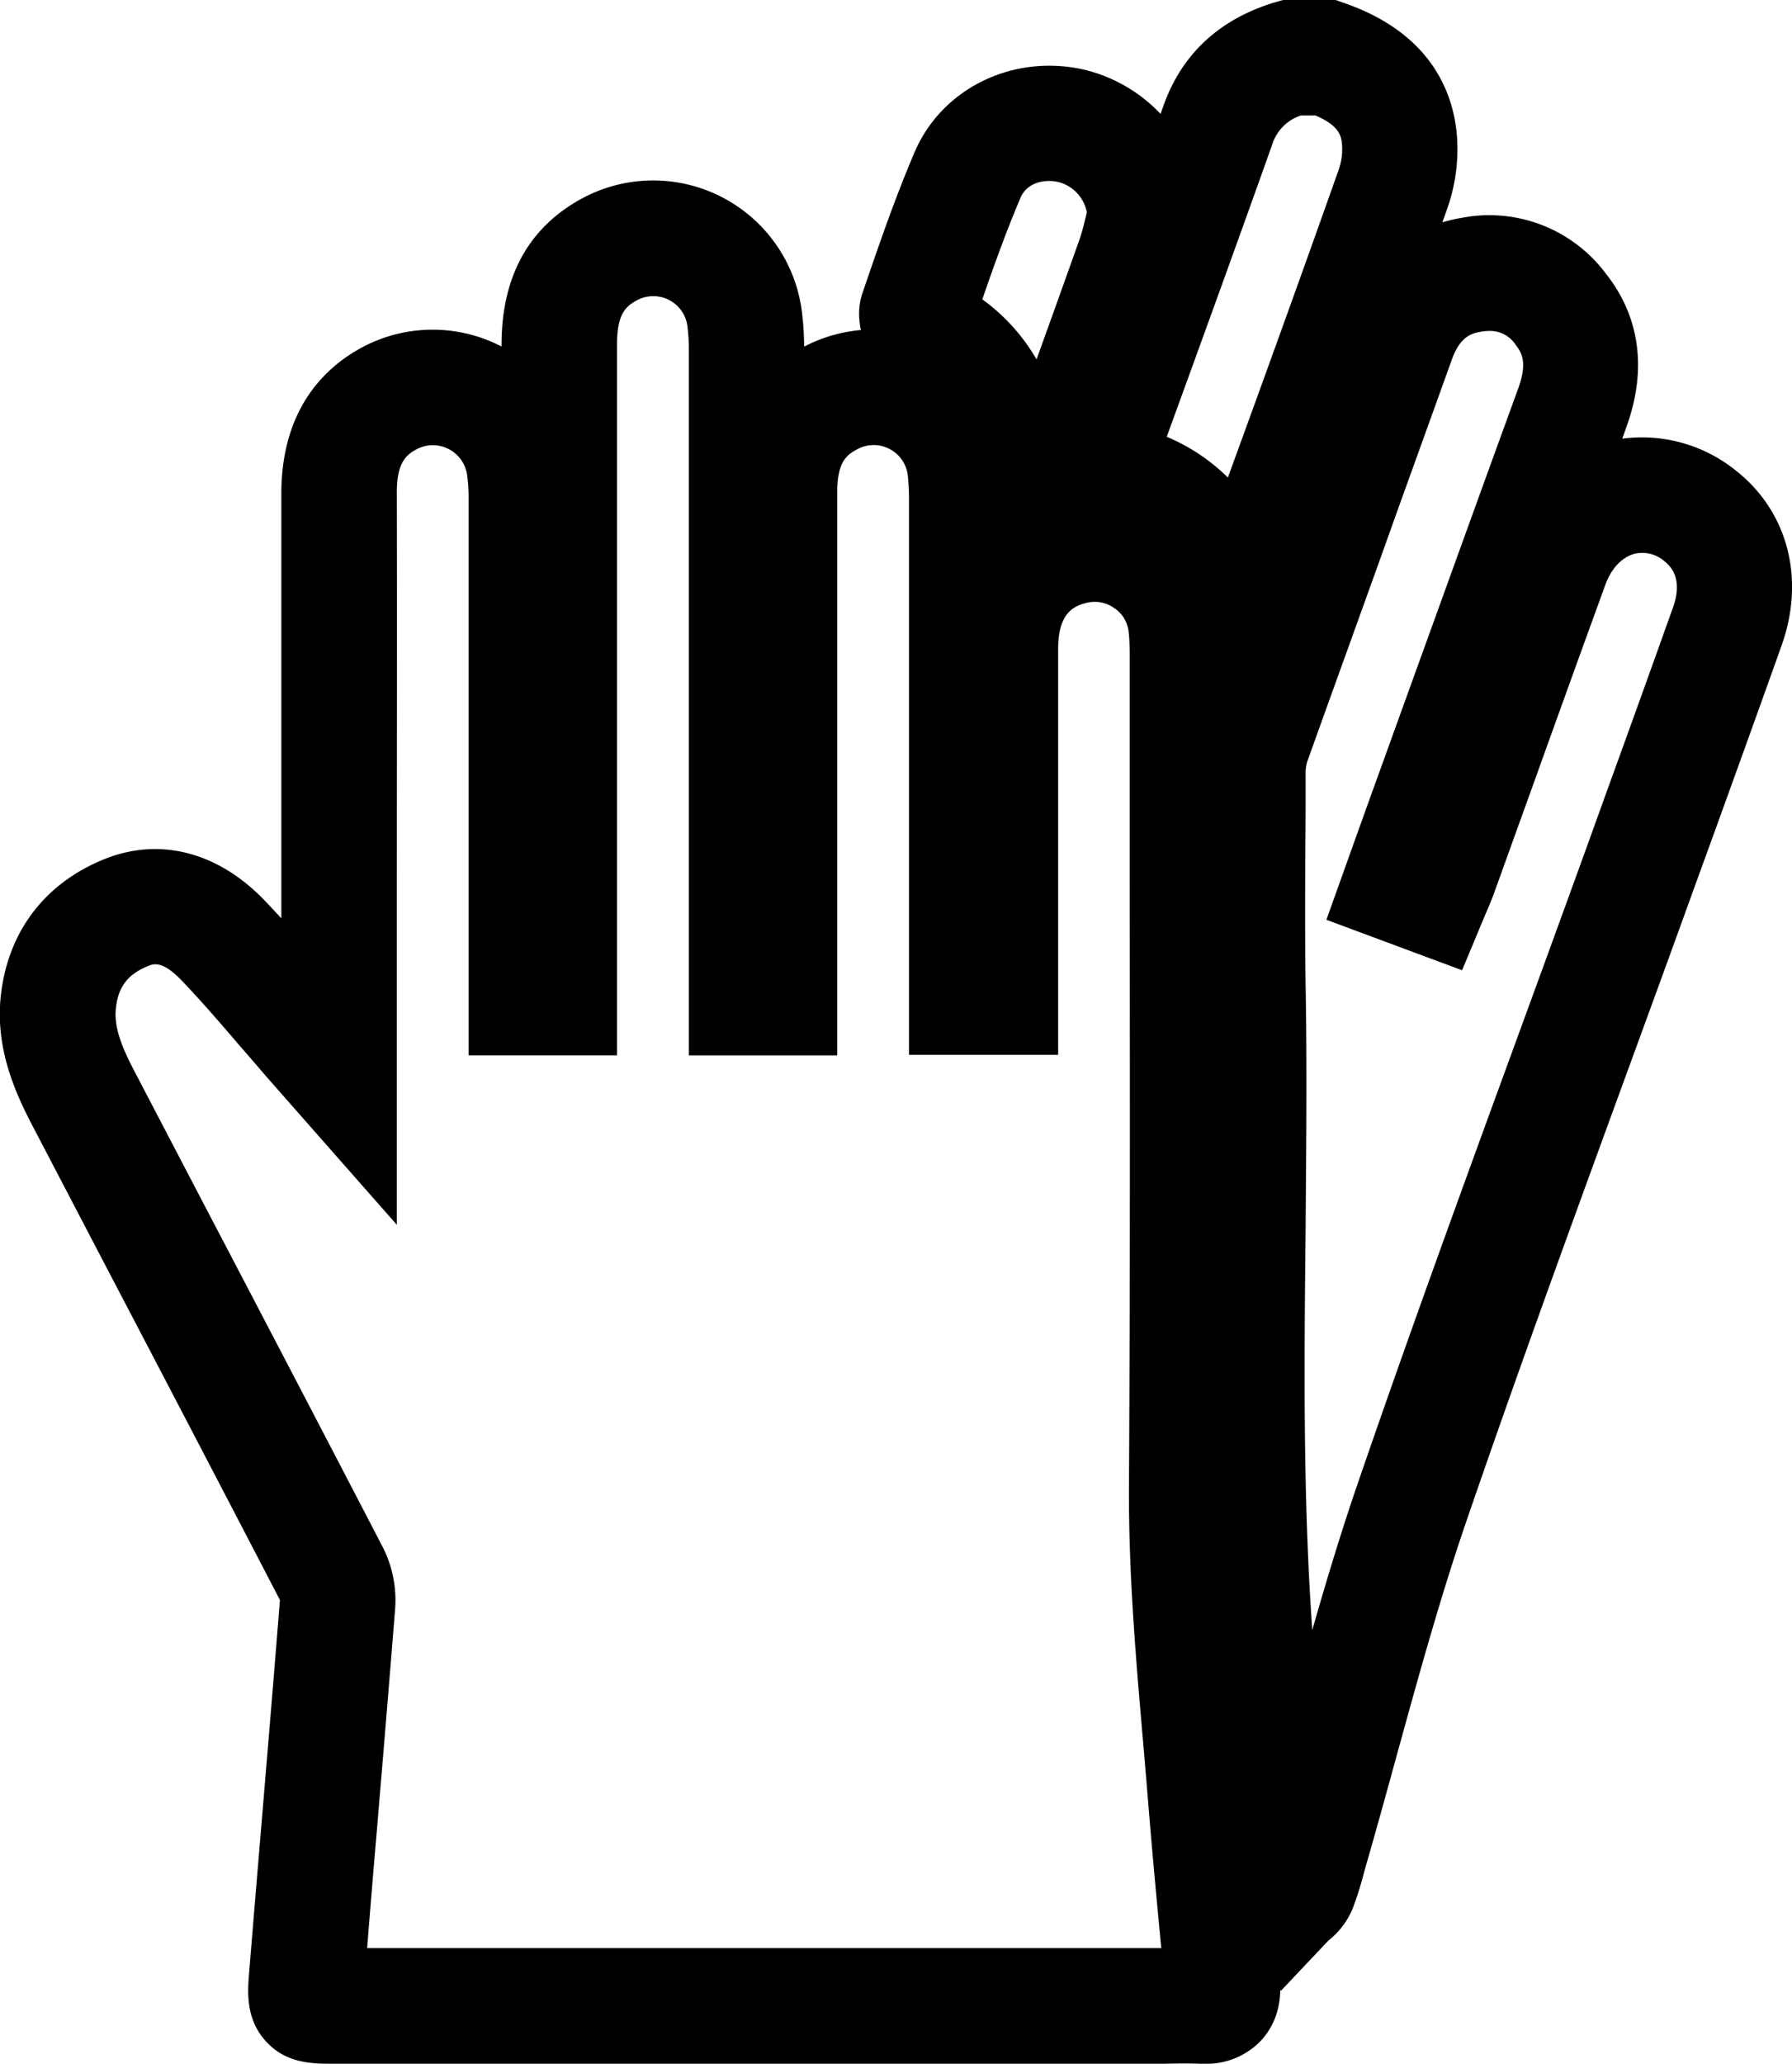
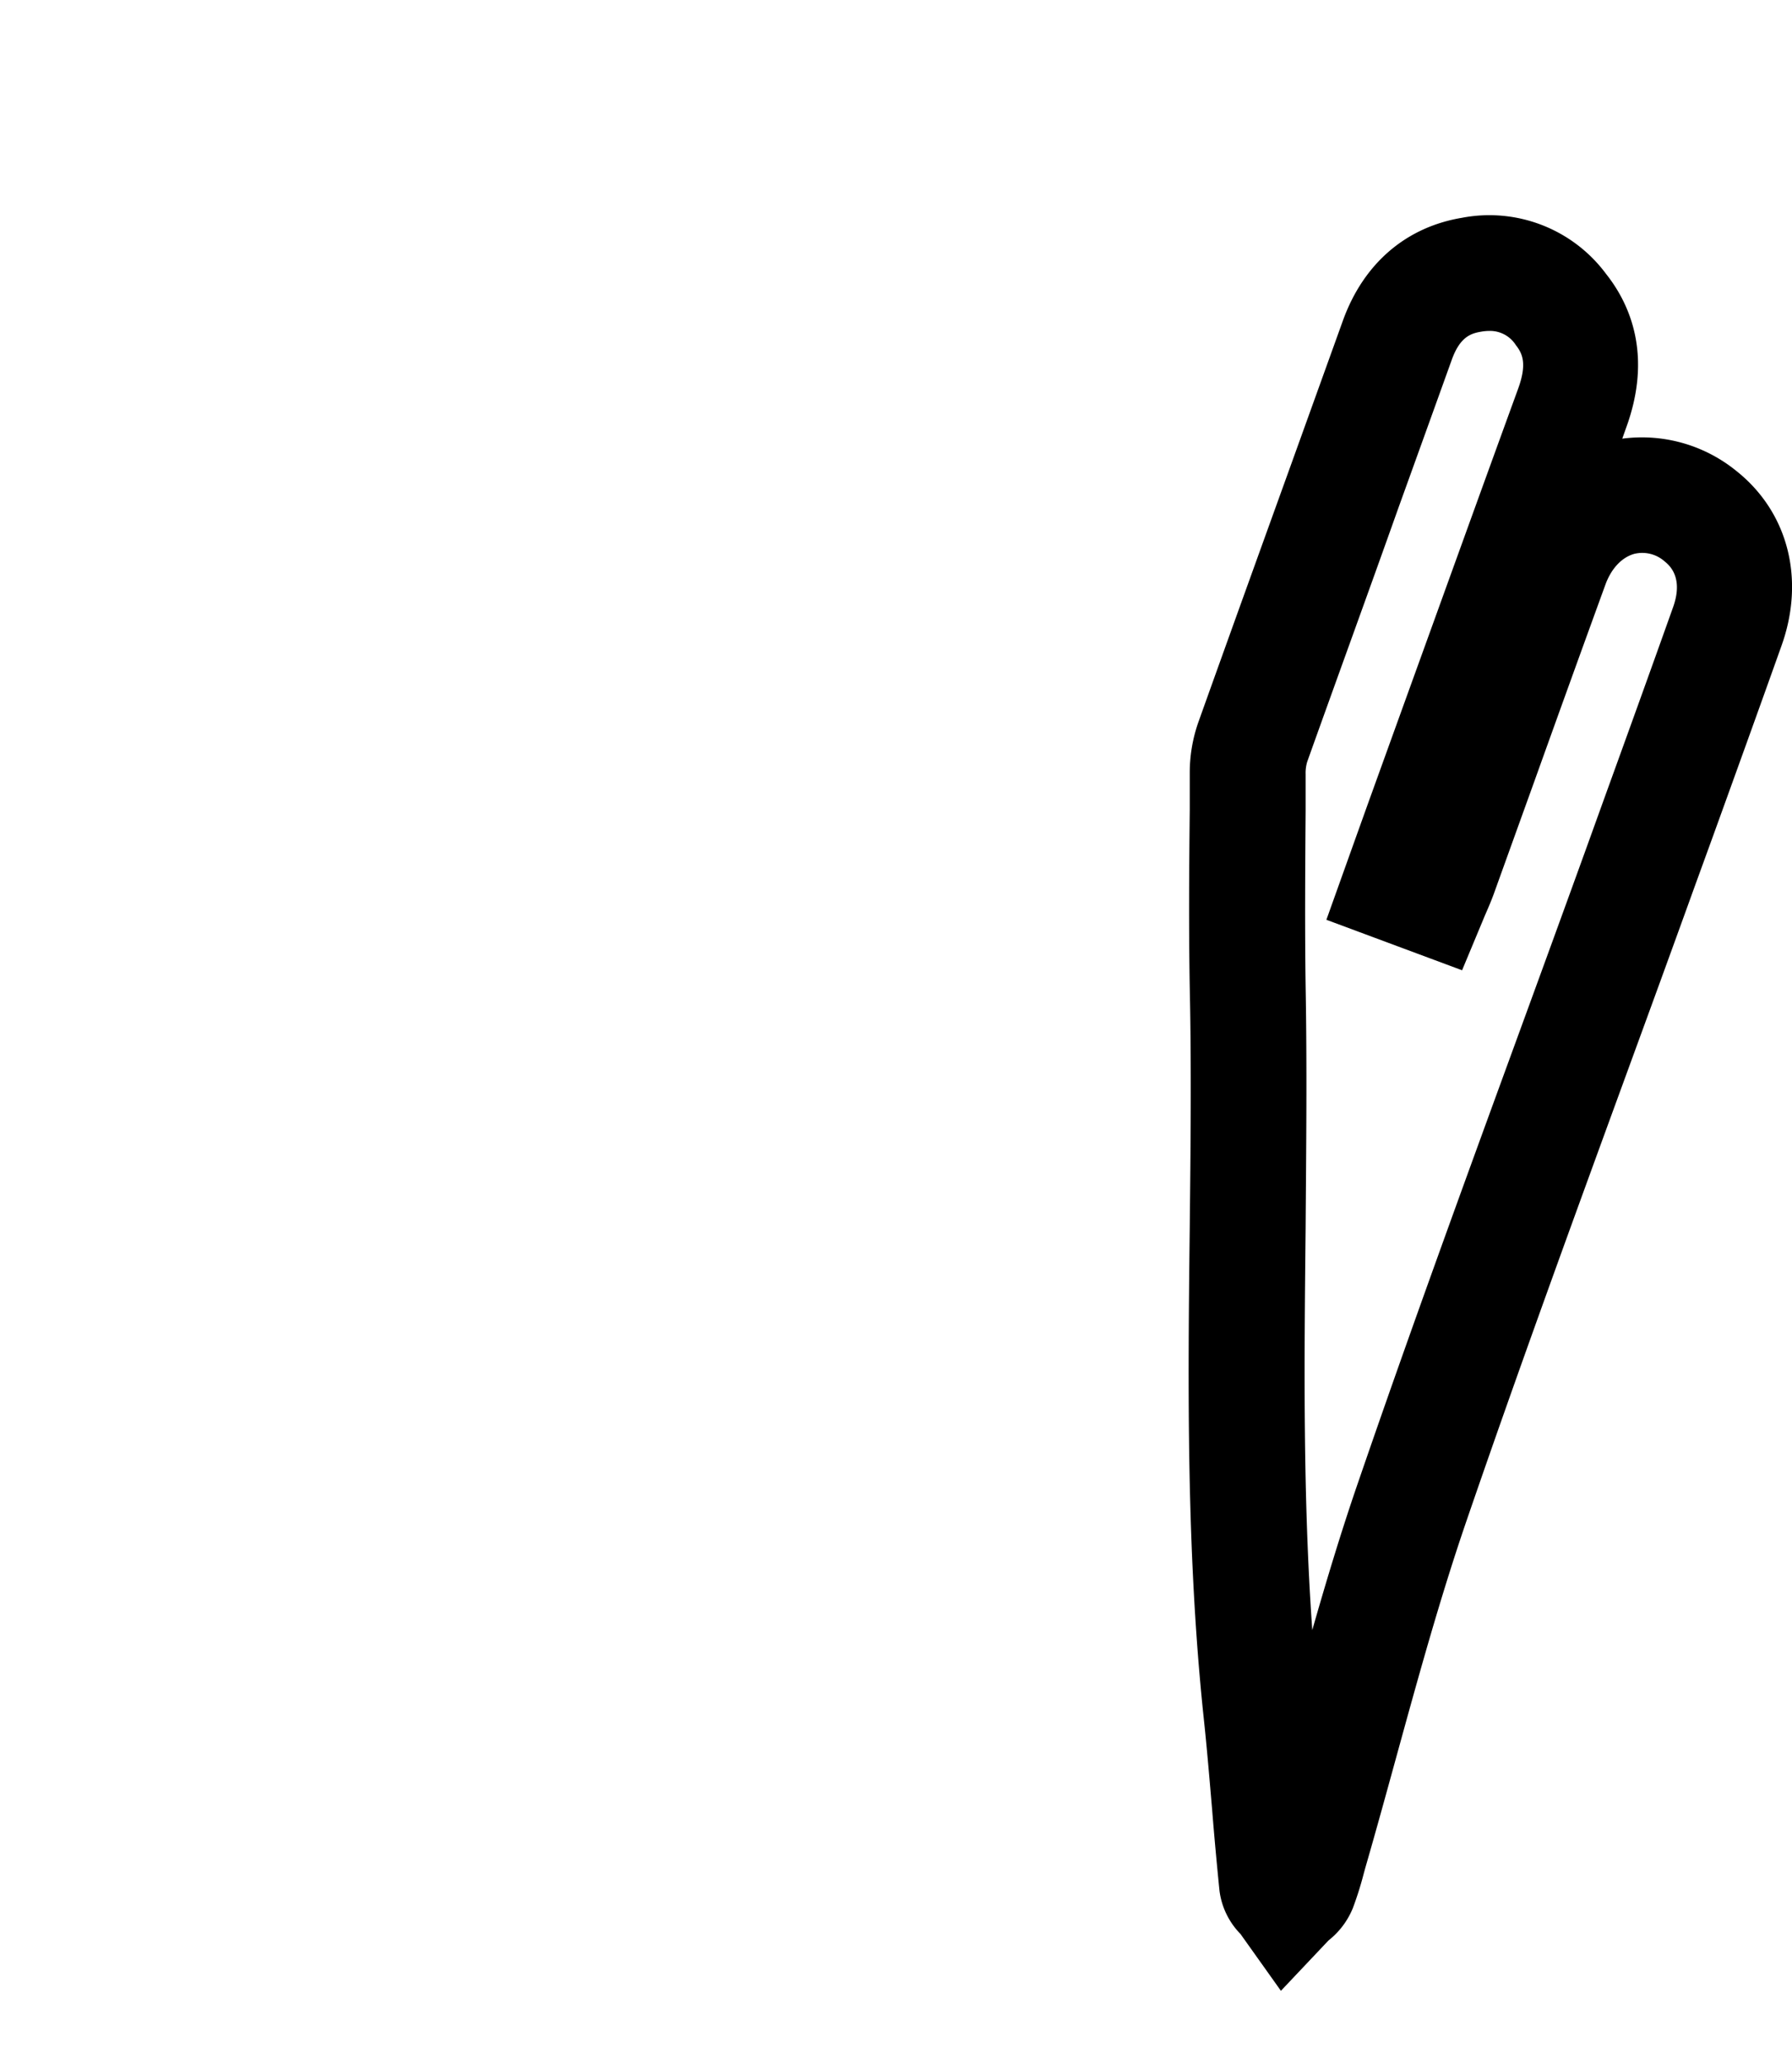
<svg xmlns="http://www.w3.org/2000/svg" viewBox="0 0 341.65 393.26">
  <g id="Layer_2" data-name="Layer 2">
    <g id="Layer_2-2" data-name="Layer 2">
-       <path d="M238.17,128.17l-8.66-7.77c-.19-.16-.38-.32-.58-.47a23.14,23.14,0,0,1-3.46-3.35,33.25,33.25,0,0,1-3.45-5.34c-2.74-5-6.49-7.82-11.8-8.83-6-1.15-9-4.42-10.43-7-2.1-3.72-2.29-8-.56-12.77,8.44-23.16,15.46-42.47,22.6-62.53,3.51-9.84,10.65-16.46,21.23-19.67L244.62,0h10l1.76.61c16,5.59,20.43,16.38,21.31,24.44a33.92,33.92,0,0,1-1.79,14.76c-8.39,23.7-16.89,47.05-26.33,72.92a17.19,17.19,0,0,1-3.87,5.94c-.12.12-.24.25-.34.37ZM222.44,83.23A36.92,36.92,0,0,1,234.1,91c7.41-20.33,14.29-39.34,21.09-58.56a11.84,11.84,0,0,0,.66-5c-.15-1.4-.37-3.45-5.09-5.45h-2.68a8.45,8.45,0,0,0-5.52,5.53C236.12,45.61,229.79,63.06,222.44,83.23Z" />
-       <path d="M229.58,393.26l-.75,0c-2.18-.08-4.44-.06-6.82,0l-3.28,0H63.6c-4,0-9,0-12.89-4.26s-3.52-9.39-3.21-13.12q1.14-13.95,2.32-27.9c1.18-14.1,2.41-28.68,3.54-43a.36.36,0,0,0,0-.11c-11.06-21.28-22.4-43-33.37-63.94L6.14,214.42c-3.52-6.73-7-14.91-6-24.53,1.29-12.17,8.22-21.43,19.54-26.09,10.62-4.37,21.84-1.52,30.79,7.81q1.6,1.68,3.17,3.39v-4c0-25.21,0-51.28,0-76.91,0-16.43,8.57-24.36,15.8-28.11a28.51,28.51,0,0,1,26.08,0l.1,0v-.26c0-12.79,5-22.07,14.81-27.61a28.57,28.57,0,0,1,42.48,21.53,56.27,56.27,0,0,1,.4,6.42A28.55,28.55,0,0,1,195,88.55a64.29,64.29,0,0,1,.34,6.93v.42a31.1,31.1,0,0,1,5.61-2.17A28.54,28.54,0,0,1,237,118.23c.27,2.69.31,5.27.31,7.22q0,21.37,0,42.73c0,37.69.09,76.67-.14,115-.1,15.69,1.31,31.77,2.66,47.32q.53,6,1,12.07c.93,11.4,2,22.81,3.16,34.46.59,6-1.65,9.76-3.63,11.87A14.31,14.31,0,0,1,229.58,393.26ZM70,371.22h151.4c-.86-9-1.69-17.9-2.42-26.83-.32-4-.67-8-1-11.95-1.4-16.05-2.84-32.65-2.74-49.37.23-38.27.18-77.2.14-114.85q0-21.37,0-42.75c0-1.44,0-3.32-.2-5.06a6.23,6.23,0,0,0-2.78-4.56,6.46,6.46,0,0,0-5.4-.94c-1.83.52-5.25,1.48-5.26,8.66q0,22.22,0,44.41V201H173.31v-32.6q0-36.47,0-72.94a45.17,45.17,0,0,0-.21-4.63,6.55,6.55,0,0,0-9.77-5.16c-2,1.06-3.71,2.48-3.71,8.16q0,33.28,0,66.57v40.71H131.33V164.88q0-49,0-98.08a35.44,35.44,0,0,0-.25-4.45,6.56,6.56,0,0,0-9.87-5c-1.89,1.06-3.59,2.5-3.58,8.39,0,29.56,0,59.6,0,88.66v46.7H89.34V168.28q0-36.66,0-73.34a30.89,30.89,0,0,0-.3-4.55,6.6,6.6,0,0,0-9.44-4.87c-2.09,1.08-4,2.54-3.94,8.52.06,25.67,0,51.75,0,77V233.4L54.3,209.15l-3.22-3.66c-1.73-2-3.43-4-5.14-5.94-3.83-4.47-7.46-8.7-11.31-12.71s-5.48-3.13-6.54-2.7c-3.79,1.57-5.6,4-6,8.06-.38,3.58,1.16,7.4,3.58,12q6.91,13.23,13.82,26.45c11,21,22.33,42.68,33.43,64.06a22.28,22.28,0,0,1,2.42,11.73c-1.14,14.44-2.38,29.11-3.57,43.3Q70.84,360.49,70,371.22Z" />
      <path d="M244.21,379.36l-7.71-10.83a14.35,14.35,0,0,1-4-8.24c-.52-5.15-1-10.37-1.4-15.41-.5-5.83-1-11.85-1.63-17.72-3.29-31.29-3-62.85-2.64-93.37.16-15,.33-30.43,0-45.56-.2-11.35-.12-22.82,0-33.92l0-6.94a29.08,29.08,0,0,1,1.6-9.64c5.79-16.19,11.73-32.63,17.47-48.53l10.12-28.08c3.91-10.87,12-17.84,22.72-19.62a27.72,27.72,0,0,1,27.48,10.72C310.8,58,315.08,67.76,310,81.59l-.71,2A28.54,28.54,0,0,1,331,89.71c9.88,7.82,13.2,20.59,8.66,33.31-4.35,12.21-8.83,24.59-13.16,36.56L323.07,169c-4.33,12-8.78,24.17-13.09,35.95-10.17,27.83-20.69,56.62-30.46,85.07-5,14.58-9.21,29.9-13.29,44.71-1.87,6.8-3.8,13.83-5.8,20.75-.18.62-.35,1.25-.52,1.88a63.86,63.86,0,0,1-2,6.28,15.1,15.1,0,0,1-4.47,6l-.18.15ZM284,63.06a9.09,9.09,0,0,0-1.59.14c-2,.33-4.06,1-5.63,5.37q-5.06,14.06-10.13,28.1C261,112.56,255,129,249.23,145.14a7.36,7.36,0,0,0-.31,2.37l0,7c-.08,11-.16,22.29,0,33.37.28,15.44.11,31.07,0,46.19-.26,25.17-.54,51.07,1.27,76.55,2.64-9.24,5.44-18.54,8.58-27.68,9.84-28.66,20.4-57.55,30.61-85.48,4.3-11.76,8.74-23.92,13.07-35.88l3.41-9.45c4.33-11.94,8.8-24.3,13.13-36.46.94-2.63,1.43-6.28-1.6-8.67a6.42,6.42,0,0,0-5.84-1.45c-2.37.67-4.37,2.81-5.48,5.87q-6.78,18.62-13.46,37.24-3.9,10.81-7.79,21.61c-.46,1.27-.95,2.41-1.43,3.52-.19.43-.38.87-.57,1.34l-4.07,9.76-25.87-9.62,5.41-15.12c1.17-3.25,2.28-6.37,3.41-9.49l6.67-18.46c6.88-19,14-38.75,21.06-58.11,1.78-4.89.77-6.79-.43-8.33A5.82,5.82,0,0,0,284,63.06Z" />
-       <path d="M195.39,116.64l-7.53-8.82a14.26,14.26,0,0,1-4.43-7.26A122.7,122.7,0,0,1,181,87.69c-.88-7.23-3.72-11.58-9.5-14.56S162.32,62,164.42,55.88l.25-.73c2.94-8.6,6-17.49,9.7-26.16,5.29-12.3,19-18.88,32.59-15.65A29.62,29.62,0,0,1,229.35,40.7l.09,1.71L229,44.06c-.2.77-.39,1.53-.57,2.3a62.54,62.54,0,0,1-1.85,6.56c-4.33,12.15-8.78,24.47-13.09,36.38l-4,11.17a14,14,0,0,1-2.55,5,26.22,26.22,0,0,1-2.64,2.69l-.46.42Zm-8.11-59.59a36.76,36.76,0,0,1,10.34,11.44c2.75-7.63,5.52-15.33,8.24-23,.43-1.22.79-2.72,1.18-4.31.05-.24.11-.47.17-.71a7.37,7.37,0,0,0-5.34-5.76c-2.63-.63-6,0-7.29,2.93C191.88,44,189.58,50.37,187.28,57.05Z" />
    </g>
  </g>
</svg>